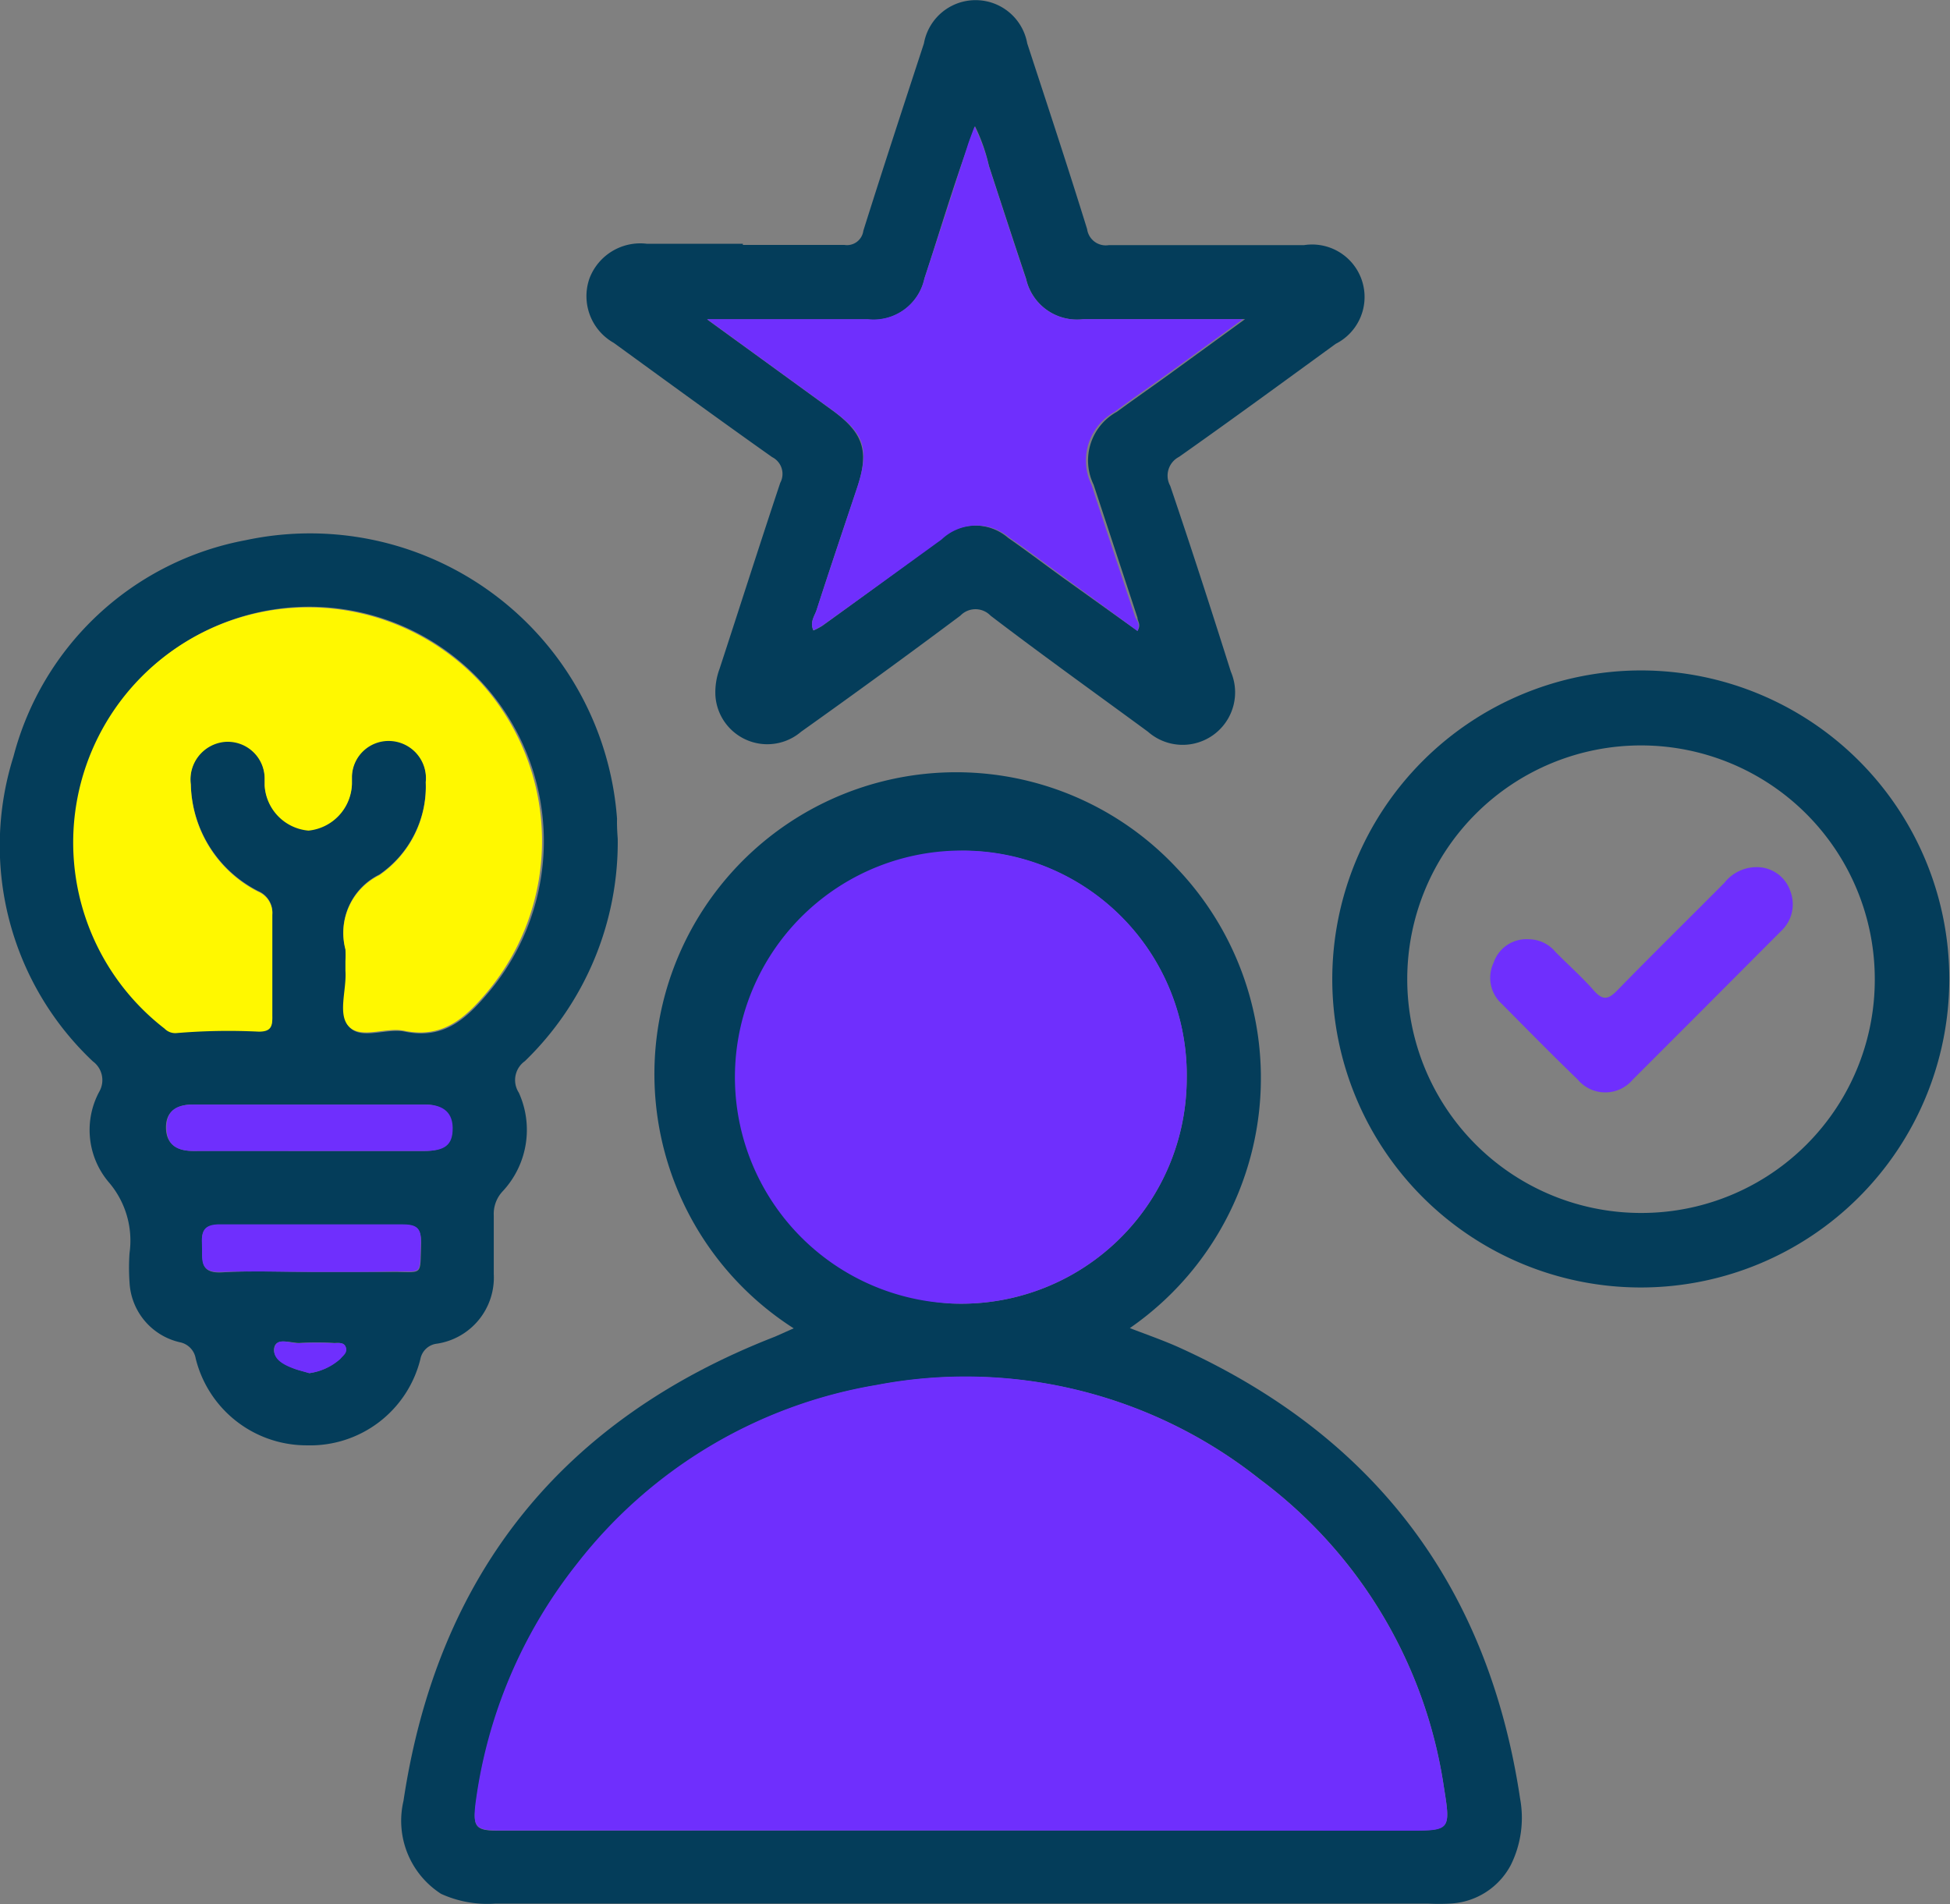
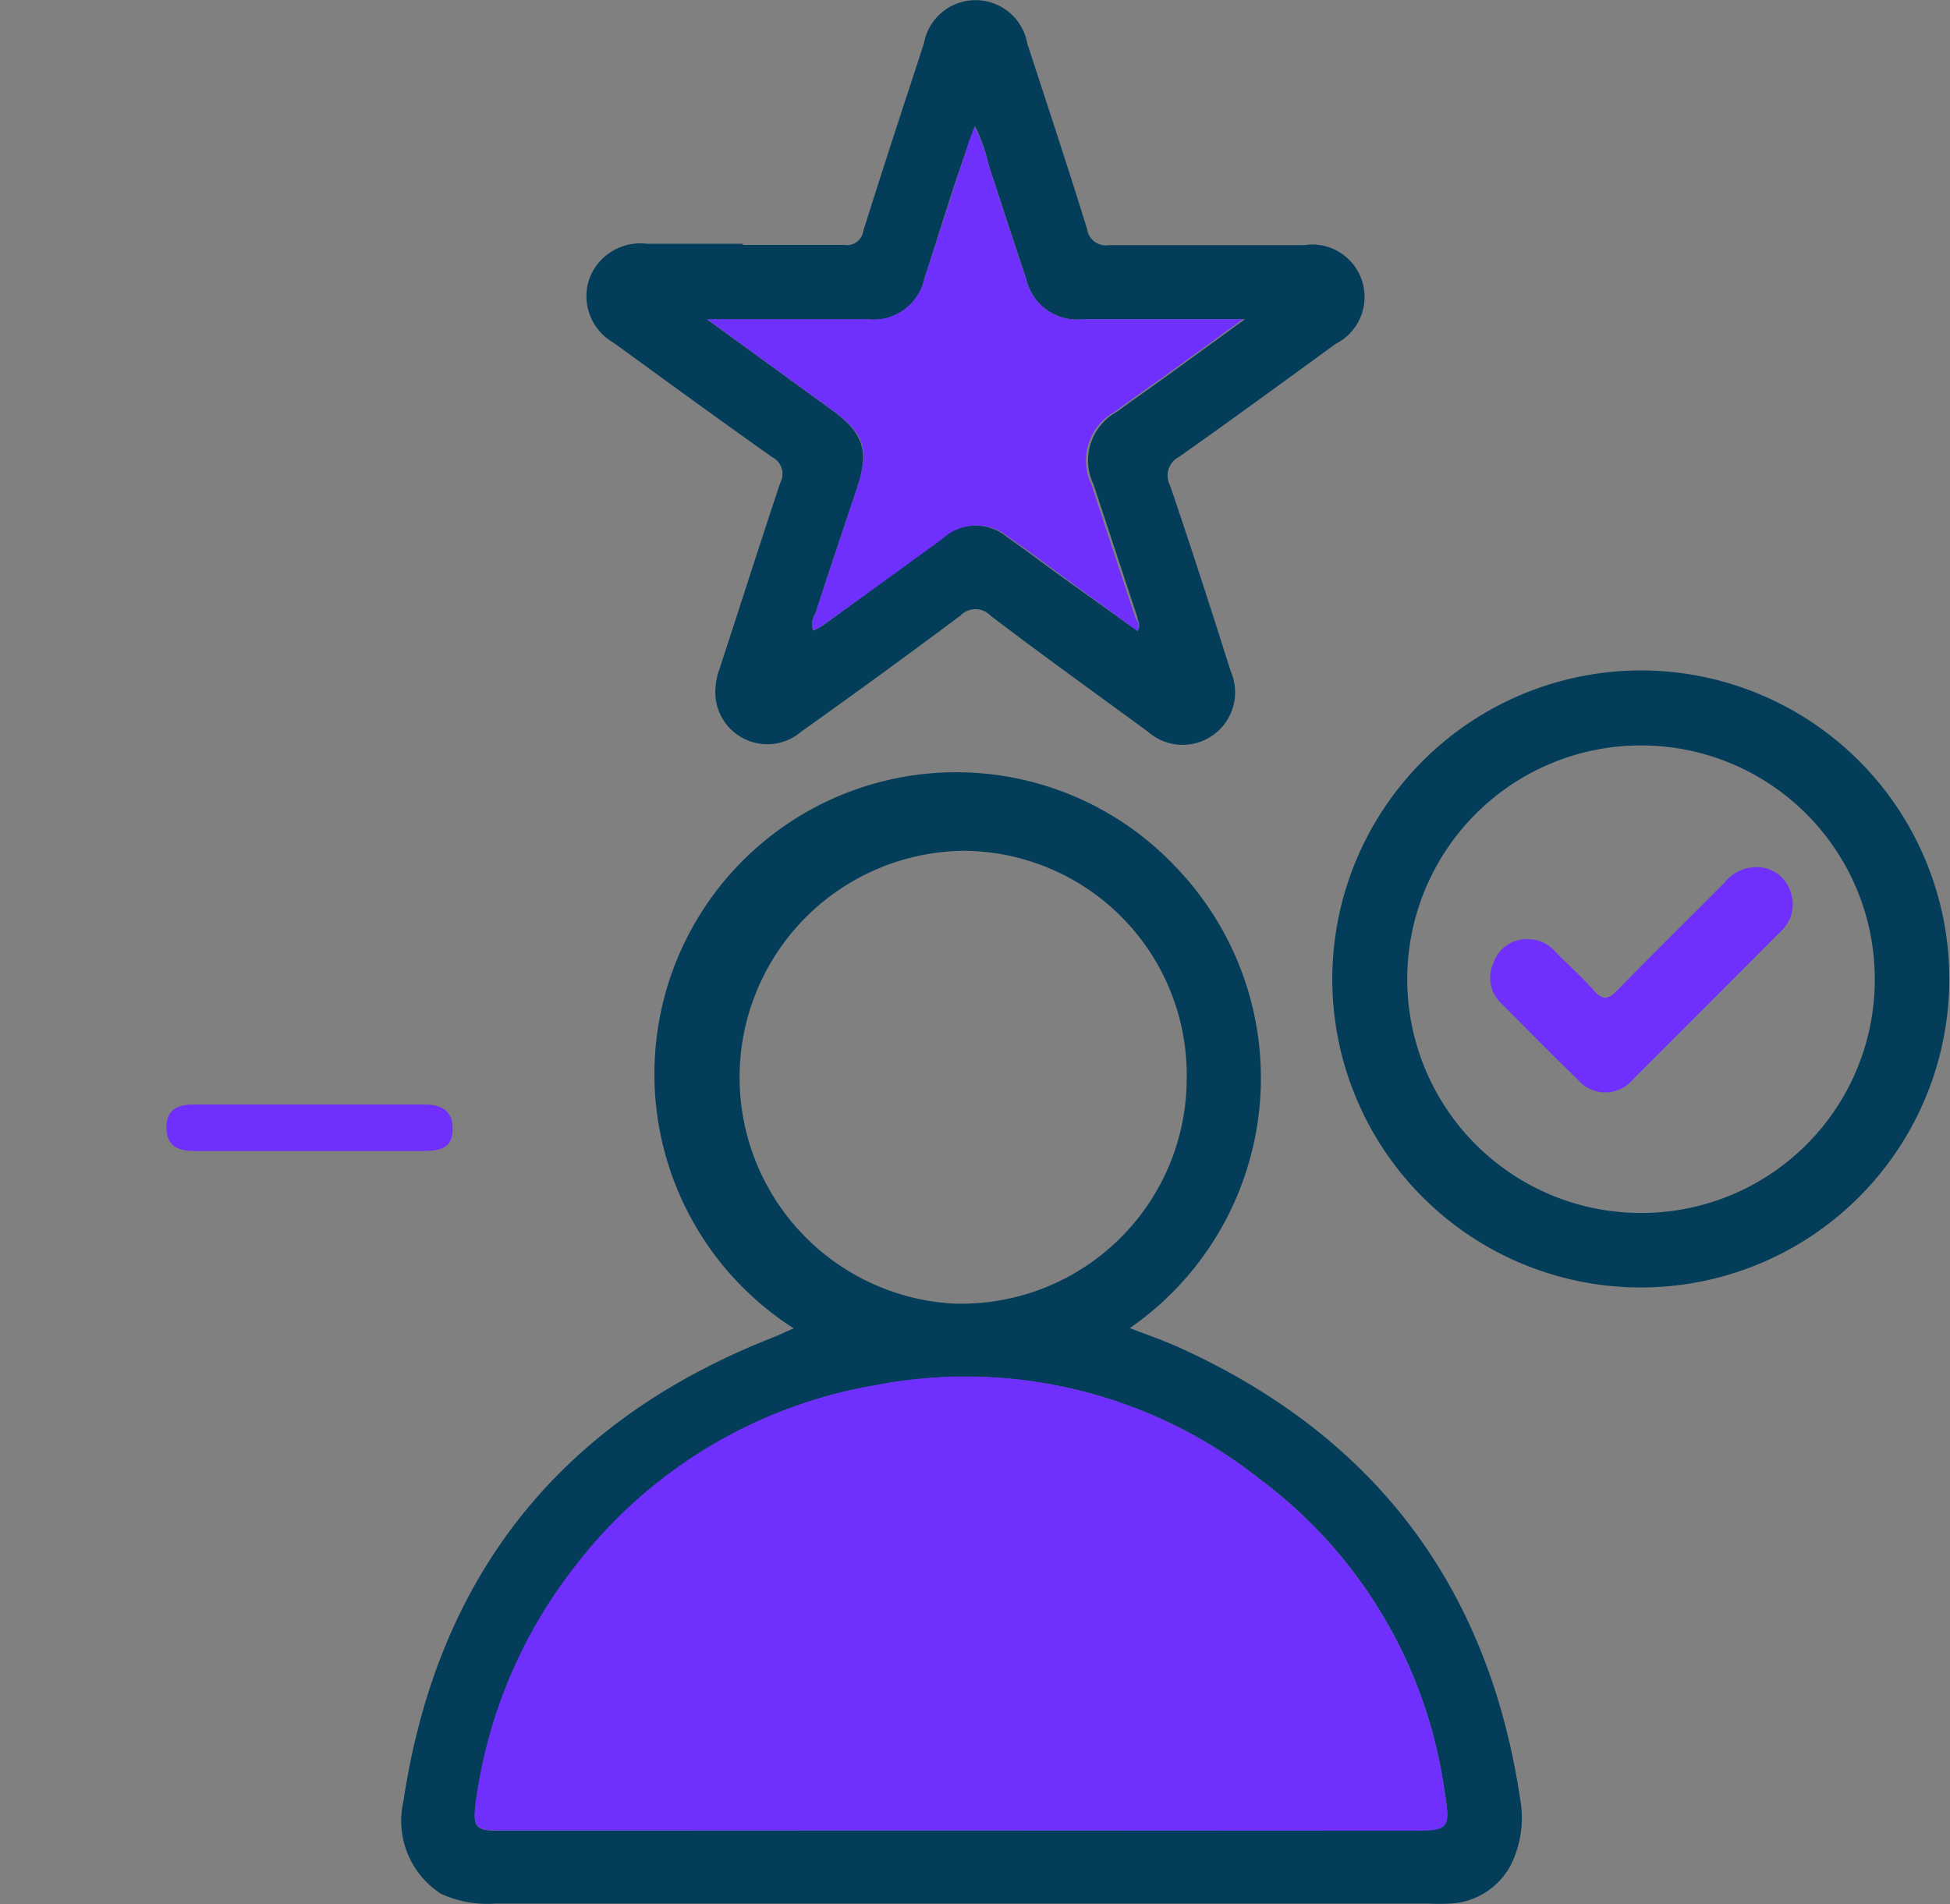
<svg xmlns="http://www.w3.org/2000/svg" viewBox="0 0 84 82.02">
  <rect x="0" y="0" width="84" height="82.02" fill="#808080" stroke="none" />
  <defs>
    <style>.cls-1{fill:#043d5a;}.cls-2{fill:#6f2ffd;}.cls-3{fill:#fff800;}</style>
  </defs>
  <title>Asset 3</title>
  <g id="Layer_2" data-name="Layer 2">
    <g id="Layer_1-2" data-name="Layer 1">
      <path class="cls-1" d="M34.19,57.22A13,13,0,1,1,50.67,37.37a13.1,13.1,0,0,1-2,19.84c.75.29,1.48.54,2.18.86q12.58,5.73,14.63,19.4a4.57,4.57,0,0,1-.4,2.87A3.12,3.12,0,0,1,62.45,82a9.13,9.13,0,0,1-.92,0H21.33A4.8,4.8,0,0,1,19,81.58a3.74,3.74,0,0,1-1.62-4c1.47-9.79,6.85-16.44,16-20Zm7.29,21.63H60.64c1.83,0,1.86,0,1.56-1.86a20.22,20.22,0,0,0-7.93-13.27,20.36,20.36,0,0,0-16.5-4.05,20.66,20.66,0,0,0-12.88,7.68,21,21,0,0,0-4.39,10.37c-.14,1,0,1.14,1,1.14Zm9.64-32.37a9.66,9.66,0,0,0-9.58-9.83A9.76,9.76,0,0,0,41,56.15,9.71,9.71,0,0,0,51.12,46.48Z" />
-       <path class="cls-1" d="M26.61,36.13a13.13,13.13,0,0,1-4,9.58,1,1,0,0,0-.26,1.36,3.88,3.88,0,0,1-.69,4.24,1.42,1.42,0,0,0-.39,1.05c0,.84,0,1.68,0,2.52a2.88,2.88,0,0,1-2.44,3,.82.82,0,0,0-.72.66,4.89,4.89,0,0,1-4.89,3.72,4.92,4.92,0,0,1-4.79-3.74.86.86,0,0,0-.68-.7,2.79,2.79,0,0,1-2.17-2.58,8.91,8.91,0,0,1,0-1.26,3.86,3.86,0,0,0-.9-3.06A3.48,3.48,0,0,1,4.29,47,1,1,0,0,0,4,45.72,12.77,12.77,0,0,1,.58,32.59a12.75,12.75,0,0,1,10-9.32,13.26,13.26,0,0,1,16,12C26.57,35.62,26.6,36,26.61,36.13ZM14.92,41.44c0,.14,0,.28,0,.42.06.83-.36,1.91.17,2.42s1.57,0,2.35.16c1.65.34,2.61-.51,3.58-1.66A10.1,10.1,0,0,0,7.48,28a10.19,10.19,0,0,0-.39,16.28.64.64,0,0,0,.53.19,26.59,26.59,0,0,1,3.53-.06c.52,0,.59-.22.58-.66,0-1.46,0-2.92,0-4.37a1,1,0,0,0-.61-1,5.3,5.3,0,0,1-2.9-4.61,1.63,1.63,0,0,1,1.45-1.84,1.59,1.59,0,0,1,1.73,1.55c0,.11,0,.22,0,.33a2.07,2.07,0,0,0,1.89,1.94,2.08,2.08,0,0,0,1.87-2c0-.11,0-.22,0-.33a1.58,1.58,0,0,1,1.66-1.53,1.61,1.61,0,0,1,1.52,1.78,4.62,4.62,0,0,1-2,4,2.78,2.78,0,0,0-1.46,3.2A4.63,4.63,0,0,1,14.92,41.44ZM13.3,49.58h4.95c.88,0,1.25-.3,1.23-1s-.54-1-1.18-1q-5,0-10,0c-.65,0-1.16.27-1.15,1s.5,1,1.18,1C10,49.57,11.65,49.58,13.3,49.58Zm.2,5.21c1.15,0,2.3,0,3.45,0,1.3,0,1.14.2,1.19-1.24,0-.65-.21-.79-.82-.79-2.6,0-5.21,0-7.82,0-.74,0-.83.31-.79.9s-.14,1.2.84,1.15C10.86,54.73,12.18,54.79,13.49,54.79Zm-.17,4.36a2.5,2.5,0,0,0,1.32-.62c.13-.15.31-.29.24-.5s-.31-.18-.5-.18a14.19,14.19,0,0,0-1.5,0c-.38,0-1-.24-1.08.22s.53.77,1,.93Z" />
      <path class="cls-1" d="M32,10.55c1.46,0,2.92,0,4.37,0a.71.71,0,0,0,.82-.61c.85-2.7,1.73-5.38,2.61-8.07a2.26,2.26,0,0,1,4.45,0c.87,2.66,1.75,5.32,2.58,8a.81.81,0,0,0,.93.69c2.8,0,5.61,0,8.41,0a2.26,2.26,0,0,1,1.37,4.25c-2.24,1.63-4.48,3.27-6.75,4.87a.91.91,0,0,0-.38,1.25c.9,2.65,1.76,5.31,2.61,8a2.26,2.26,0,0,1-3.57,2.59c-2.26-1.66-4.54-3.29-6.78-5a.9.9,0,0,0-1.3,0q-3.4,2.54-6.86,5A2.24,2.24,0,0,1,30.82,30,2.9,2.9,0,0,1,31,28.8c.87-2.66,1.72-5.33,2.61-8a.81.81,0,0,0-.35-1.11c-2.29-1.62-4.55-3.27-6.82-4.92A2.31,2.31,0,0,1,25.39,12a2.34,2.34,0,0,1,2.47-1.5H32ZM49,27.18c.17-.28,0-.42,0-.57-.63-1.91-1.26-3.82-1.89-5.73a2.39,2.39,0,0,1,1-3.14c.83-.61,1.69-1.2,2.52-1.81l3-2.18H46.67A2.25,2.25,0,0,1,44.2,12c-.54-1.61-1.07-3.24-1.6-4.86A7.68,7.68,0,0,0,42,5.44c-.14.38-.24.63-.32.89C41,8.22,40.44,10.11,39.82,12a2.24,2.24,0,0,1-2.44,1.76H30.46l5.33,3.87c1.4,1,1.67,1.78,1.13,3.39s-1.18,3.5-1.74,5.25c-.09.27-.31.53-.14.89a2.93,2.93,0,0,0,.38-.2Q38,25.1,40.5,23.24a2.18,2.18,0,0,1,2.93-.07c.85.59,1.67,1.22,2.51,1.82Z" />
      <path class="cls-1" d="M70.7,28.88A13.29,13.29,0,1,1,57.39,42.19,13.31,13.31,0,0,1,70.7,28.88ZM80.76,42.17A10.07,10.07,0,1,0,70.64,52.25,10.05,10.05,0,0,0,80.76,42.17Z" />
      <path class="cls-2" d="M41.48,78.85h-20c-1,0-1.11-.17-1-1.14a21,21,0,0,1,4.39-10.37,20.66,20.66,0,0,1,12.88-7.68,20.36,20.36,0,0,1,16.5,4.05A20.22,20.22,0,0,1,62.2,77c.3,1.86.27,1.86-1.56,1.86Z" />
-       <path class="cls-2" d="M51.12,46.48A9.71,9.71,0,0,1,41,56.15a9.76,9.76,0,0,1,.56-19.51A9.66,9.66,0,0,1,51.12,46.48Z" />
      <path class="cls-2" d="M13.3,49.58c-1.65,0-3.3,0-4.95,0-.68,0-1.17-.21-1.18-1s.5-1,1.15-1q5,0,10,0c.64,0,1.17.24,1.18,1s-.35,1-1.23,1Z" />
-       <path class="cls-2" d="M13.49,54.79c-1.32,0-2.64-.05-3.95,0-1,.05-.81-.57-.84-1.15s.05-.91.79-.9c2.6,0,5.21,0,7.82,0,.61,0,.85.13.82.79-.06,1.44.11,1.23-1.19,1.24C15.79,54.8,14.64,54.79,13.49,54.79Z" />
-       <path class="cls-2" d="M13.32,59.15l-.5-.14c-.49-.16-1.09-.41-1-.93s.7-.19,1.08-.22a14.19,14.19,0,0,1,1.5,0c.18,0,.42-.06.5.18s-.12.35-.24.5A2.5,2.5,0,0,1,13.32,59.15Z" />
      <path class="cls-2" d="M49,27.18l-3-2.19c-.84-.61-1.66-1.24-2.51-1.82a2.18,2.18,0,0,0-2.93.07Q38,25.1,35.42,26.95a2.93,2.93,0,0,1-.38.2c-.17-.36.06-.62.14-.89.57-1.75,1.16-3.5,1.74-5.25s.26-2.38-1.13-3.39l-5.33-3.87h6.93A2.24,2.24,0,0,0,39.82,12c.62-1.88,1.23-3.77,1.84-5.66.08-.26.18-.51.32-.89a7.68,7.68,0,0,1,.62,1.72c.53,1.62,1.05,3.24,1.6,4.86a2.25,2.25,0,0,0,2.46,1.72h6.88l-3,2.18c-.84.61-1.69,1.19-2.52,1.81a2.39,2.39,0,0,0-1,3.14c.62,1.91,1.26,3.82,1.89,5.73C49,26.76,49.12,26.9,49,27.18Z" />
      <path class="cls-2" d="M65.85,40.46A1.51,1.51,0,0,1,67,41c.55.56,1.14,1.08,1.66,1.67.37.42.61.4,1,0,1.52-1.56,3.08-3.09,4.62-4.64a1.77,1.77,0,0,1,1.55-.67,1.52,1.52,0,0,1,1.3,1.05,1.57,1.57,0,0,1-.41,1.7l-3.38,3.39c-1,1-2,2-3,3a1.55,1.55,0,0,1-2.38,0c-1.11-1.07-2.19-2.17-3.27-3.26a1.51,1.51,0,0,1-.35-1.77A1.49,1.49,0,0,1,65.85,40.46Z" />
-       <path class="cls-3" d="M20.77,29.47A10.13,10.13,0,1,0,7.09,44.31a.64.64,0,0,0,.53.19,26.59,26.59,0,0,1,3.53-.06c.52,0,.59-.22.58-.66,0-1.46,0-2.92,0-4.37a1,1,0,0,0-.61-1,5.3,5.3,0,0,1-2.9-4.61,1.63,1.63,0,0,1,1.45-1.84,1.59,1.59,0,0,1,1.73,1.55c0,.11,0,.22,0,.33a2.07,2.07,0,0,0,1.89,1.94,2.08,2.08,0,0,0,1.87-2c0-.11,0-.22,0-.33a1.58,1.58,0,0,1,1.66-1.53,1.61,1.61,0,0,1,1.52,1.78,4.62,4.62,0,0,1-2,4,2.78,2.78,0,0,0-1.46,3.2,4.65,4.65,0,0,1,0,.5c0,.14,0,.28,0,.42.06.83-.36,1.91.17,2.42s1.57,0,2.35.16c1.65.34,2.61-.51,3.58-1.66A10.14,10.14,0,0,0,20.77,29.47Z" />
    </g>
  </g>
</svg>